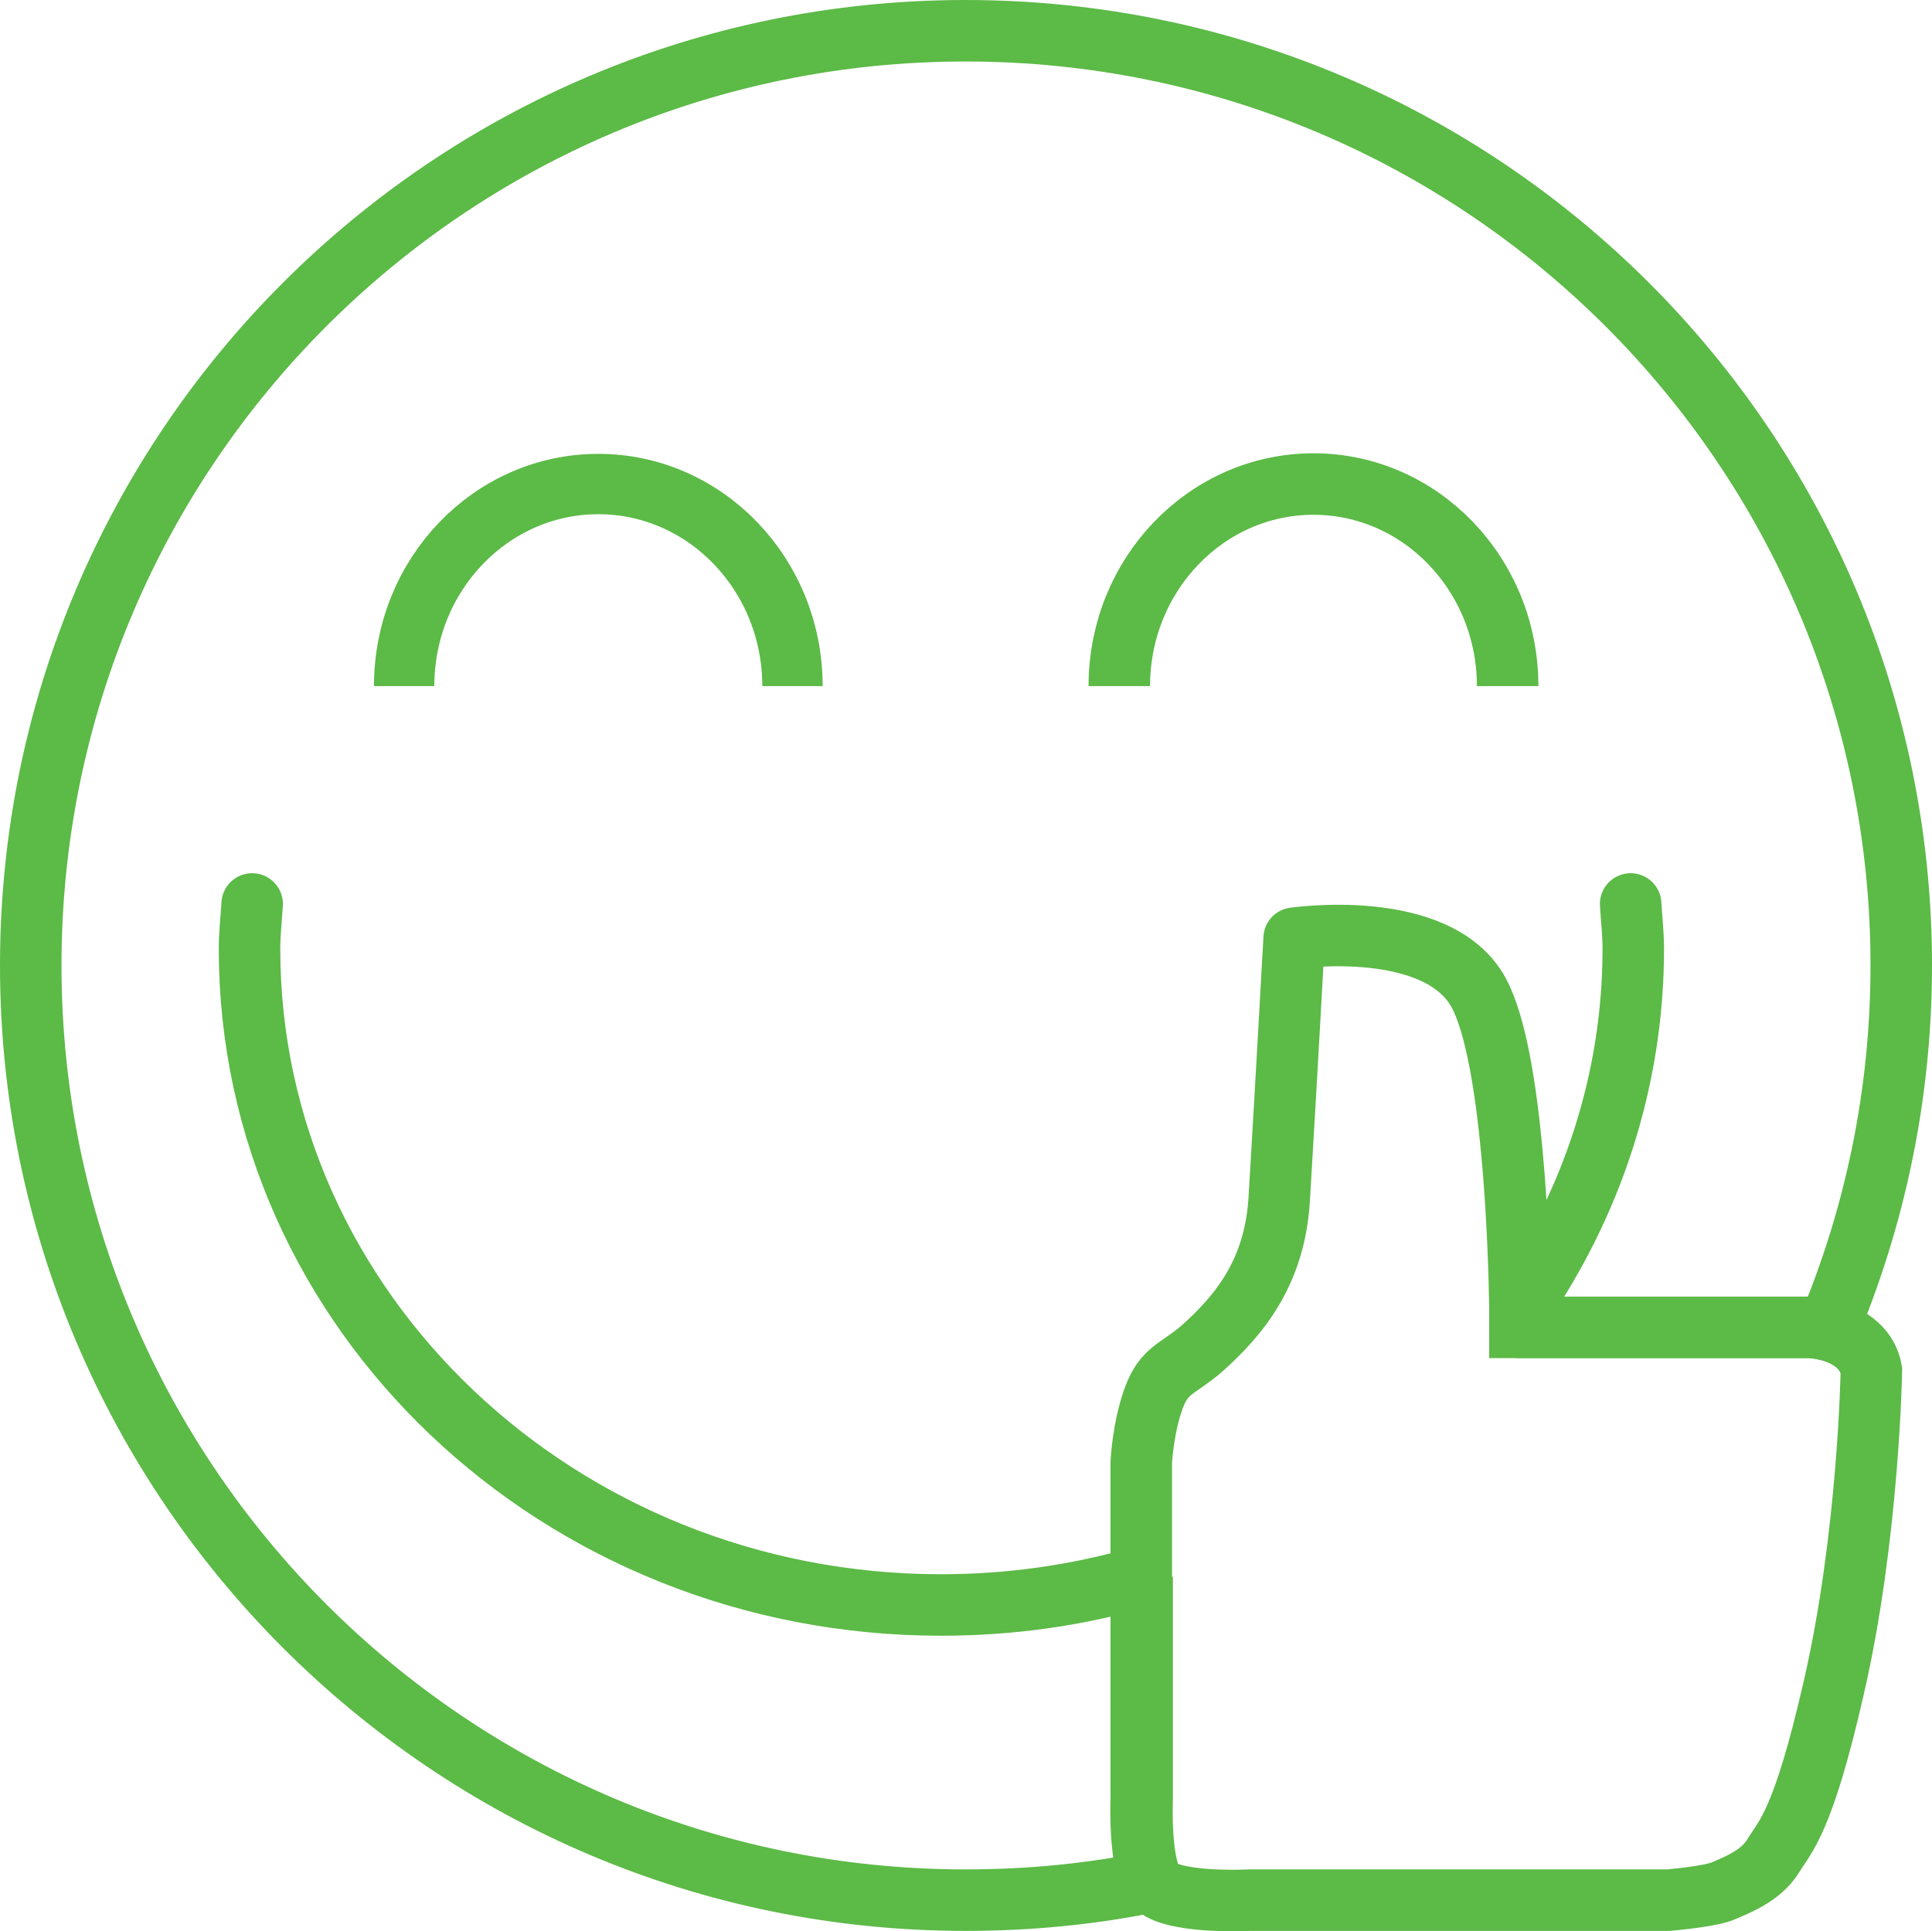
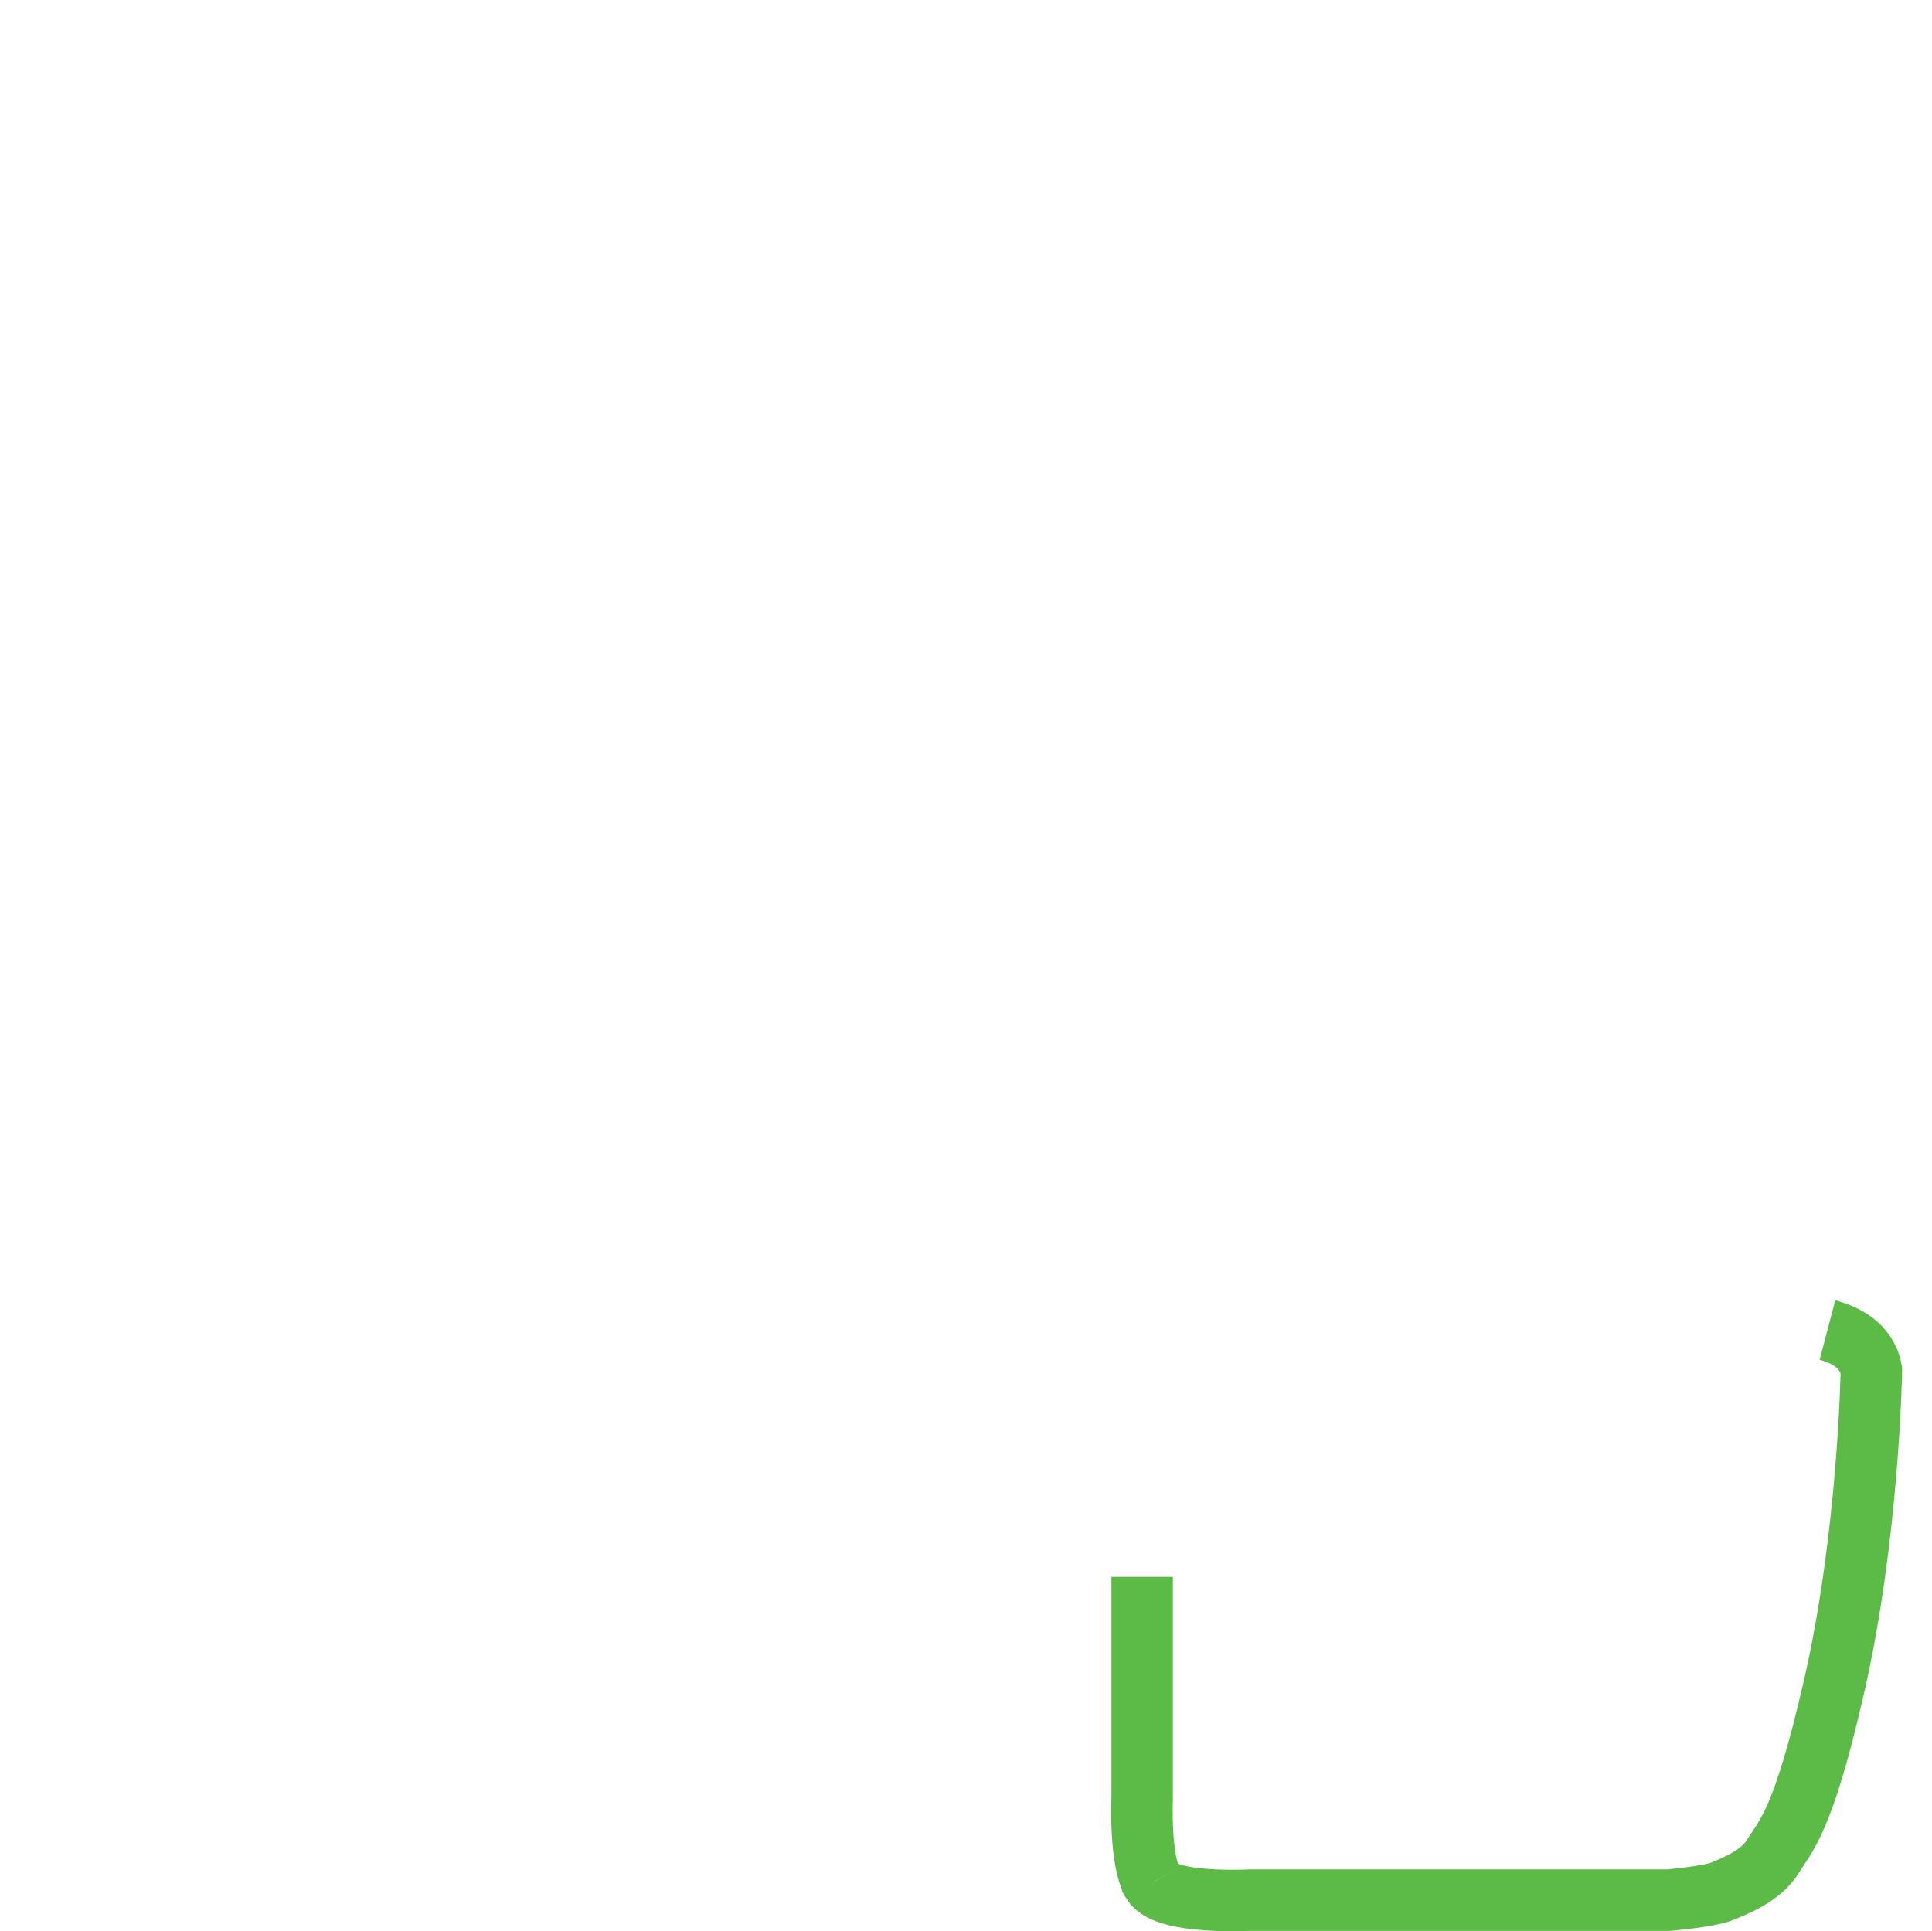
<svg xmlns="http://www.w3.org/2000/svg" id="Livello_1" width="219.9" height="219.84" viewBox="0 0 219.9 219.84">
  <defs>
    <style>.cls-1{stroke-linejoin:round;}.cls-1,.cls-2,.cls-3{fill:none;stroke:#5cba47;}.cls-1,.cls-3{stroke-width:7px;}.cls-2{stroke-width:6.87px;}.cls-2,.cls-3{stroke-miterlimit:10;}</style>
  </defs>
-   <path class="cls-2" d="m90.2,78.1c0-12.7-9.9-23-22.1-23s-22.1,10.3-22.1,23" />
-   <path class="cls-3" d="m171.6,78.1c0-12.7-9.9-23-22.1-23s-22.1,10.3-22.1,23" />
  <path class="cls-3" d="m131.2,214.2v.1c1.5,2.5,11,2,11,2h47.7s4.6-.4,6.1-1c1.4-.6,4.4-1.7,5.8-4,1.4-2.3,3.4-3.8,6.9-19.1,4-17.3,4.3-36.2,4.3-36.2-.5-2.9-3.1-4.1-5-4.6" />
-   <path class="cls-3" d="m208,151.4c-1.2-.3-2.1-.3-2.1-.3h-32.9v-2.2" />
  <path class="cls-3" d="m130,179.5v25.3s-.3,6.9,1.2,9.5" />
-   <path class="cls-1" d="m109.9,3.5C51.1,3.5,3.5,51.2,3.5,109.9s47.7,106.4,106.4,106.4c7.3,0,14.4-.7,21.2-2.1-1.5-2.6-1.2-9.5-1.2-9.5v-25.2c-7.2,2.1-14.8,3.2-22.8,3.2-43.4,0-78.7-33.5-78.7-74.7,0-1.7.2-3.4.3-5.1-.1,1.7-.3,3.4-.3,5.1,0,41.3,35.2,74.7,78.7,74.7,7.9,0,15.5-1.1,22.8-3.2v-13.1s.2-3.9,1.4-7.2c1.2-3.3,2.7-3.3,5.4-5.6,4.4-3.9,8.4-8.8,8.9-17.1.8-13.3,1.7-29.7,1.7-29.7,0,0,16.3-2.4,21,6.2,3.9,7.2,4.6,29,4.7,35.9,8.1-11.8,12.9-25.8,12.9-40.9,0-1.7-.2-3.4-.3-5.1.1,1.7.3,3.4.3,5.1,0,15.1-4.8,29.2-12.9,40.9v2.2h32.9s.9,0,2.1.3c5.4-12.8,8.4-26.8,8.4-41.5,0-58.8-47.7-106.4-106.5-106.4Z" />
</svg>